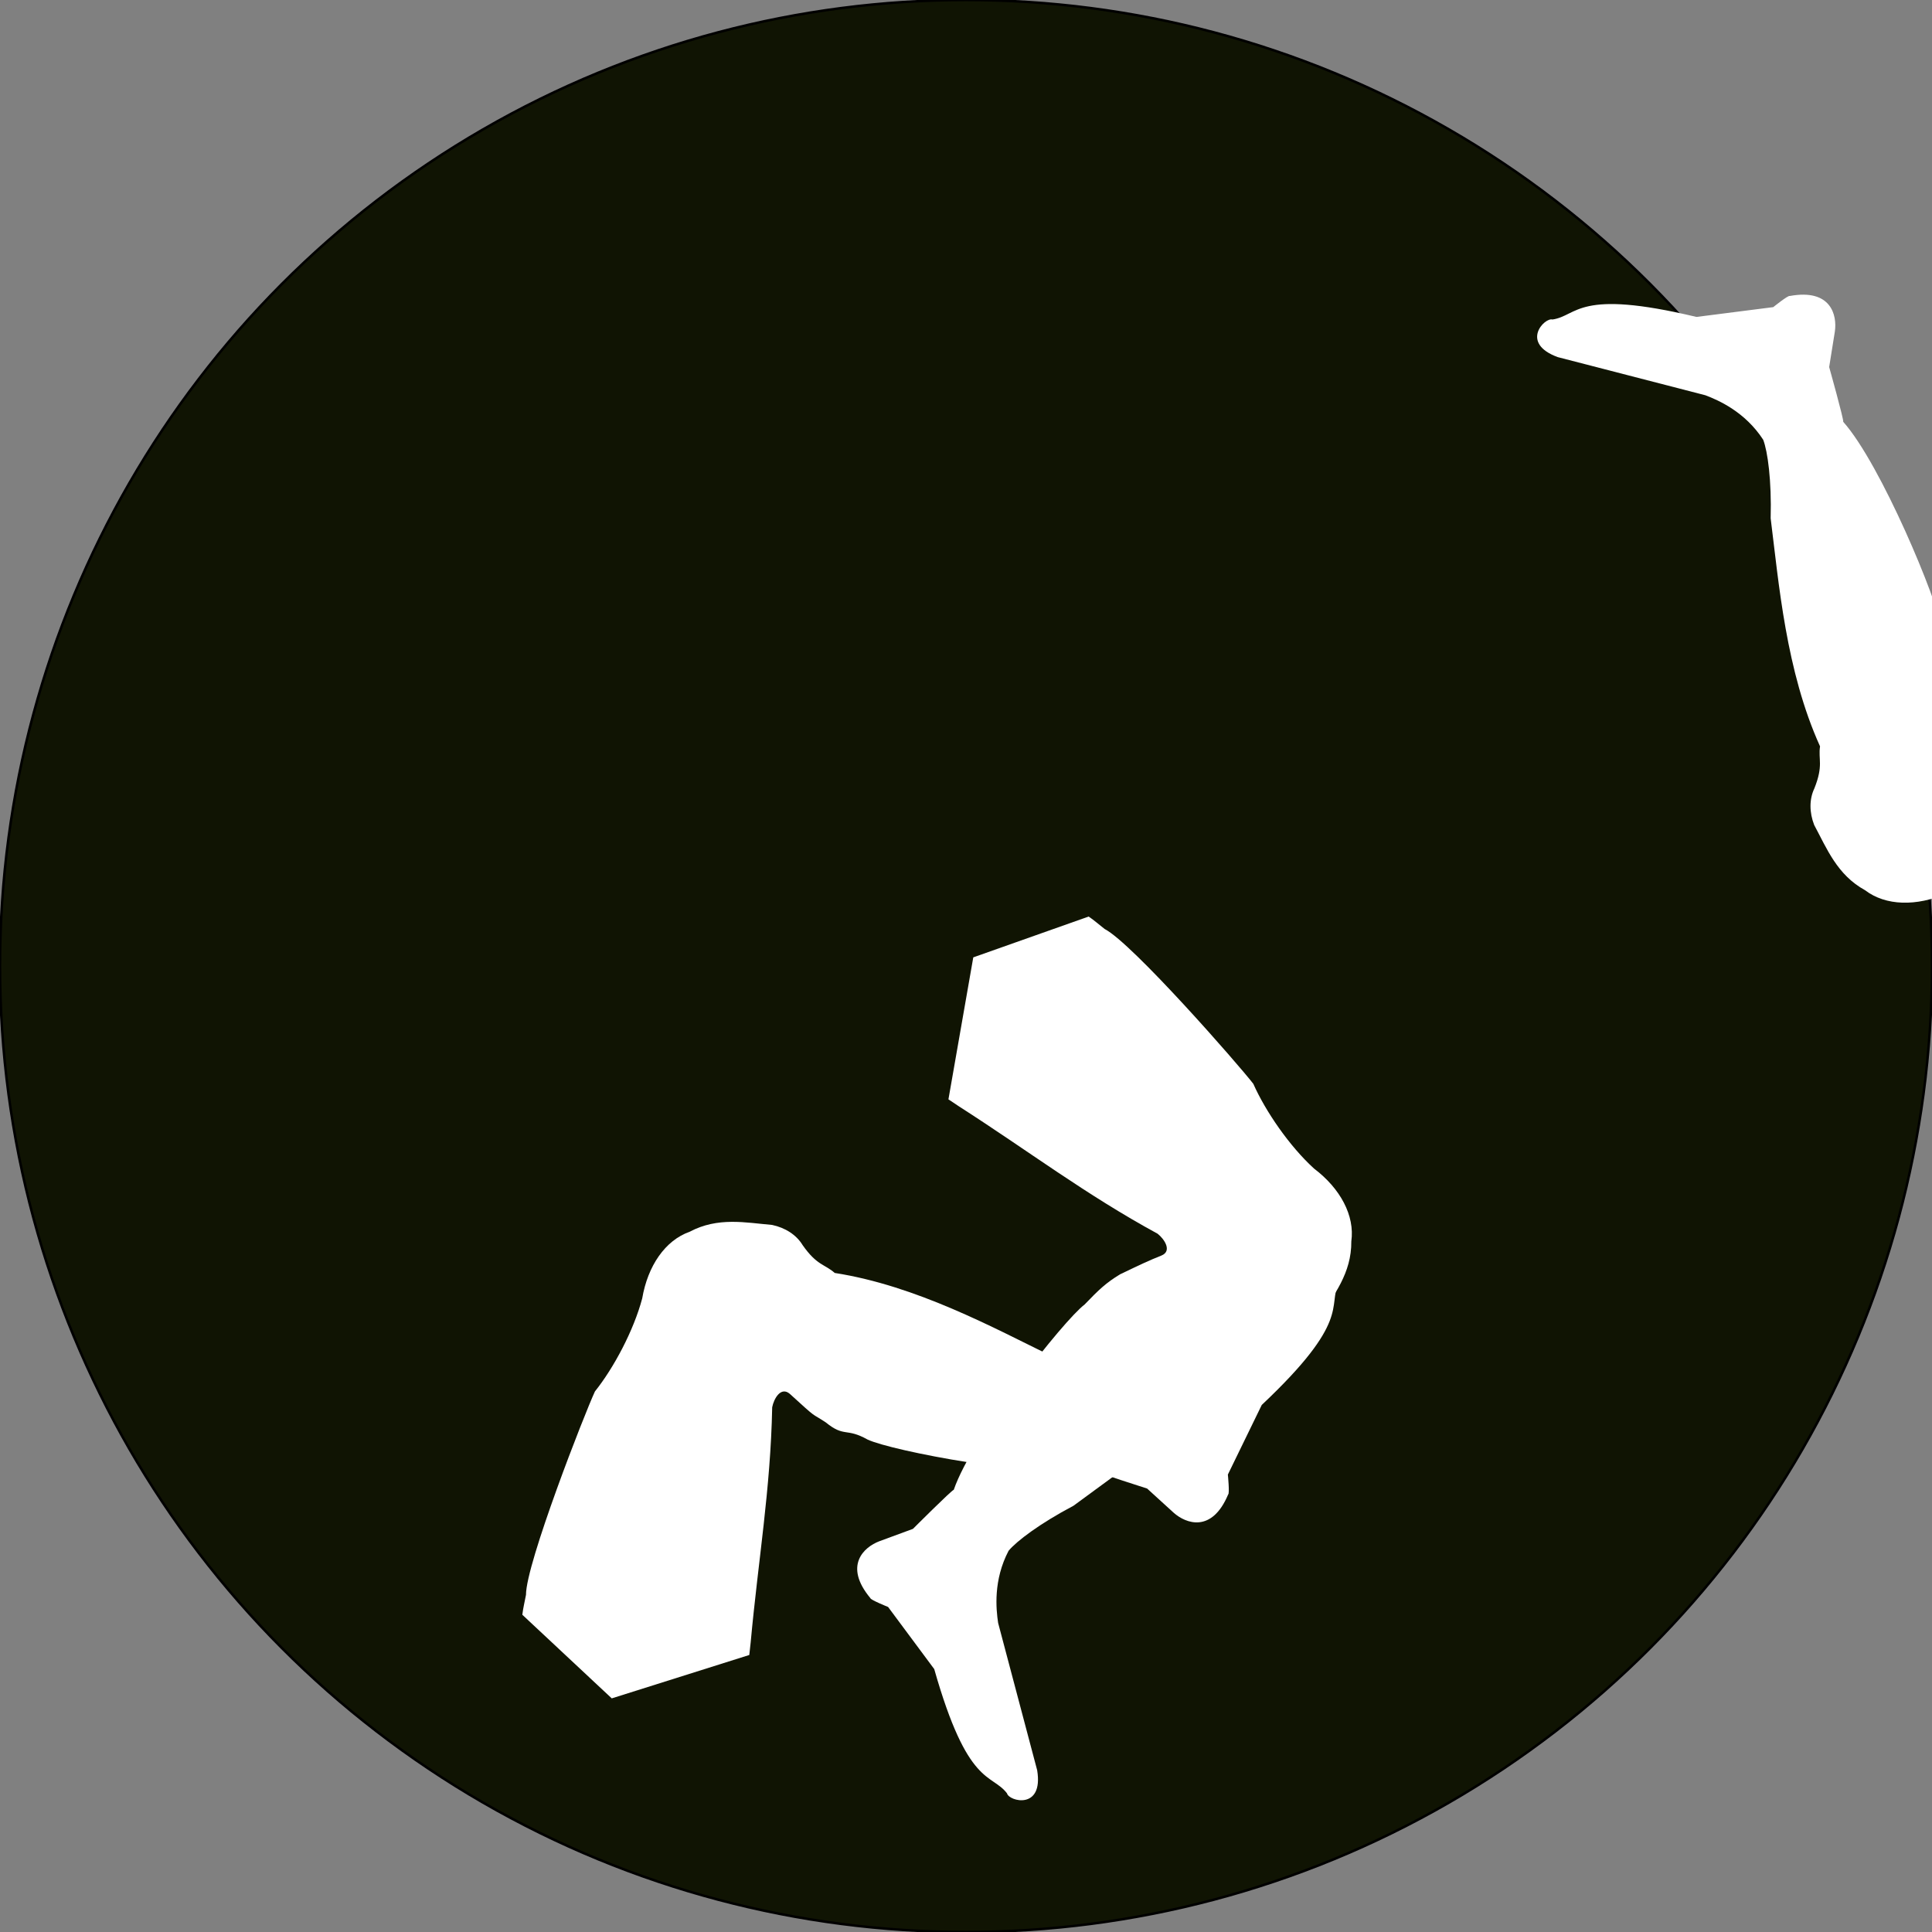
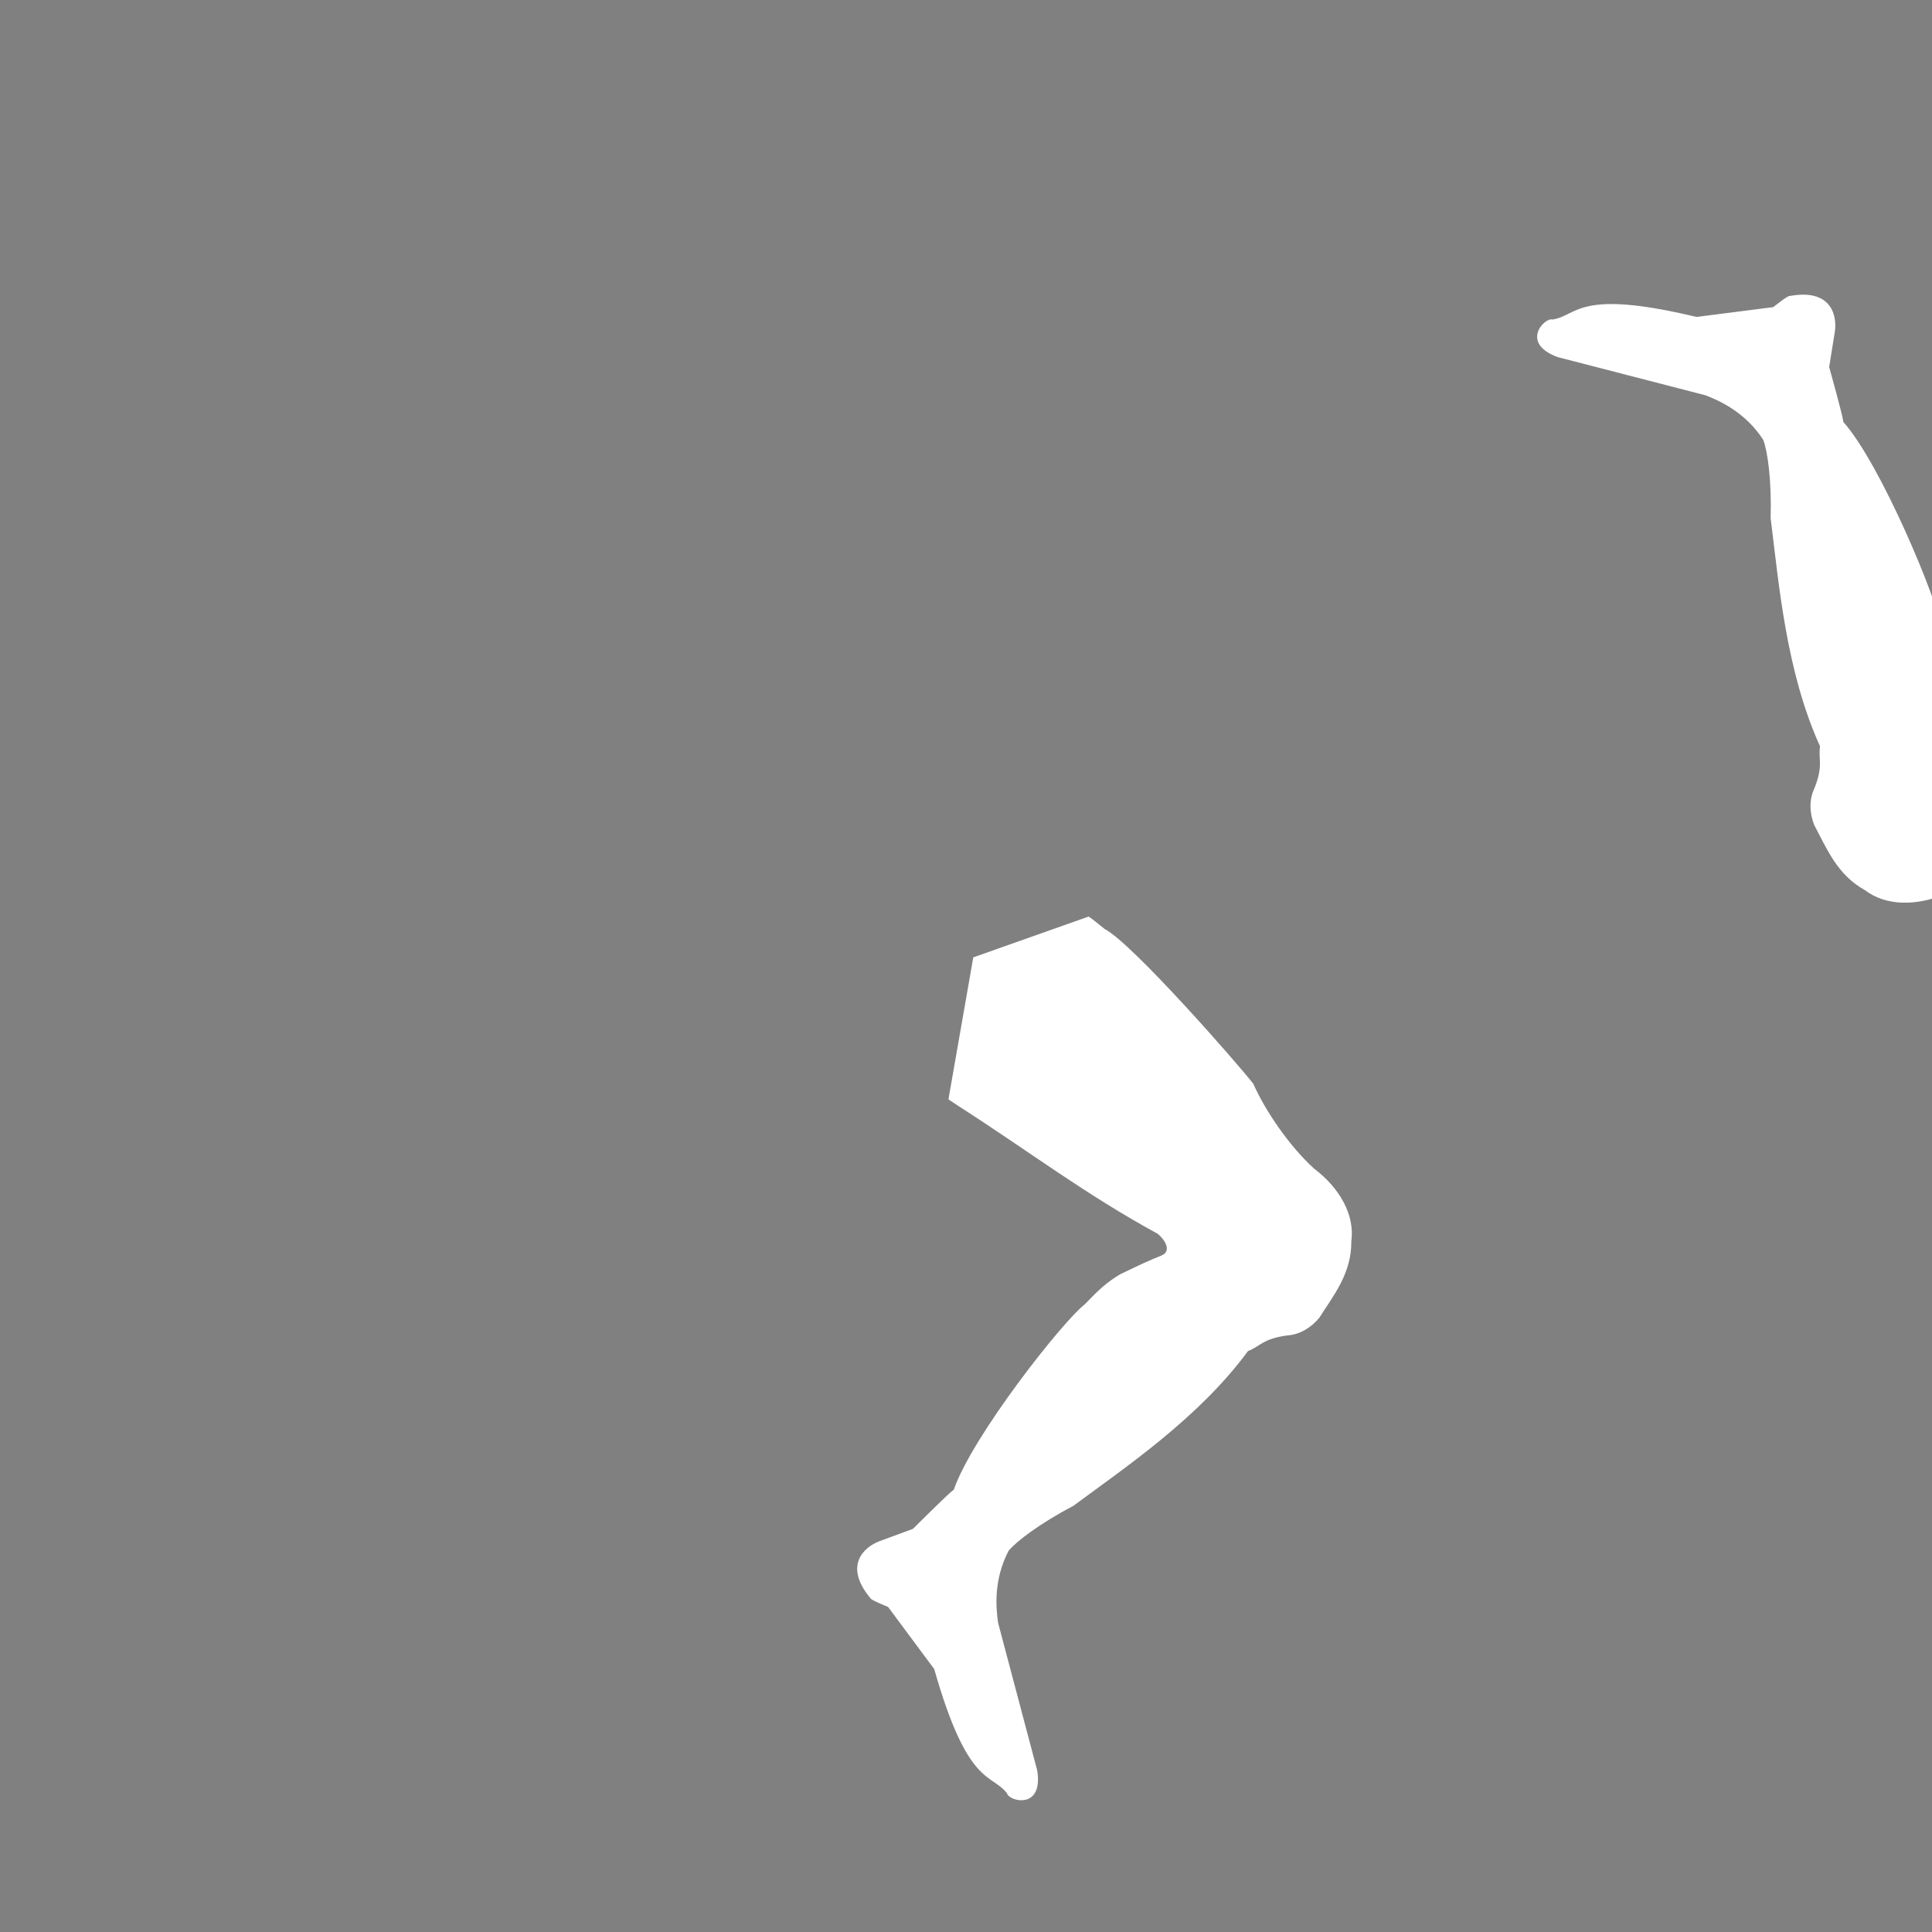
<svg xmlns="http://www.w3.org/2000/svg" viewBox="-106.085 -183.996 774.694 774.694">
  <rect x="-106.085" y="-183.996" width="774.694" height="774.694" fill="#808080" stroke="none" />
-   <ellipse style="stroke: rgb(0, 0, 0); fill: rgb(16, 20, 3);" cx="281.262" rx="387.347" ry="387.347" cy="203.351" transform="matrix(1, 0, 0, 1, -2.2737367544323206e-13, -5.684341886080802e-14)" />
  <g transform="matrix(-1, 0, 0, 1, -283.814, -113.171)" id="g4408" style="transform-origin: 544.339px 340.022px;">
    <path d="M 468.018 301.674 C 456.905 307.396 414.251 356.152 408.401 363.755 C 403.5 374.795 393.915 388.76 384.041 397.75 C 373.501 405.724 367.644 416.617 369.095 426.93 C 368.977 439.764 376.172 448.502 381.905 457.533 C 385.297 461.658 389.862 464.324 394.715 464.649 C 404.67 465.963 405.554 469.028 410.537 470.926 C 430.165 497.651 459.446 517.359 480.535 532.97 C 493.977 540.055 503.325 547.139 506.527 551.007 C 512.701 562.796 511.565 574.292 510.719 579.94 C 505.501 599.631 500.281 619.321 495.063 639.012 C 492.43 655.098 506.409 651.48 507.161 648.264 C 513.47 640.074 522.885 645.825 536.339 598.444 C 542.506 590.141 548.676 581.838 554.843 573.535 C 554.843 573.535 561.961 570.688 561.961 569.977 C 572.784 556.982 564.544 549.544 558.401 547.204 C 553.894 545.544 549.387 543.882 544.88 542.222 C 544.88 542.222 529.223 526.565 528.512 526.565 C 521.072 504.921 484.552 458.715 476.069 452.281 C 470.197 446.162 467.403 443.555 461.83 440.151 C 453.26 436.052 450.495 434.719 445.245 432.624 C 440.875 430.87 443.987 426.073 446.766 423.879 C 475.692 408.133 498.621 390.634 526.376 372.841 C 527.799 371.892 529.223 370.943 530.645 369.994 C 527.325 351.018 524.003 332.038 520.683 313.061 C 505.264 307.605 489.842 302.147 474.423 296.691 C 471.997 298.351 470.154 300.013 468.018 301.674 Z" style="font-size: 12px; fill-rule: evenodd; stroke-width: 5px; fill: rgb(255, 255, 255); transform-box: fill-box; transform-origin: 50% 50%;" id="path4412" />
    <path d="M 684.314 116.201 C 673.2 121.924 630.547 170.679 624.697 178.283 C 619.796 189.323 610.21 203.288 600.336 212.278 C 589.799 220.252 583.939 231.144 585.39 241.458 C 585.273 254.292 592.468 263.03 598.2 272.061 C 601.595 276.186 606.157 278.852 611.01 279.177 C 620.966 280.491 621.85 283.556 626.833 285.454 C 646.461 312.179 675.742 331.887 696.833 347.498 C 710.272 354.582 719.62 361.667 722.823 365.535 C 728.997 377.324 727.861 388.82 727.015 394.468 C 721.797 414.159 716.576 433.849 711.358 453.54 C 708.725 469.626 722.705 466.008 723.457 462.791 C 729.766 454.601 739.181 460.353 752.635 412.972 C 758.802 404.669 764.974 396.366 771.141 388.063 C 771.141 388.063 778.257 385.216 778.257 384.505 C 789.08 371.51 780.842 364.072 774.699 361.732 C 770.192 360.072 765.685 358.41 761.178 356.75 C 761.178 356.75 745.519 341.093 744.81 341.093 C 737.367 319.449 700.629 272.801 692.143 266.367 C 683.843 260.911 687.235 258.525 678.346 254.679 C 671.766 251.022 676.292 252.562 661.541 247.152 C 657.171 245.398 660.282 240.6 663.062 238.407 C 691.987 222.661 714.916 205.162 742.672 187.369 C 744.094 186.42 749.42 182.432 750.843 181.483 C 747.522 162.506 740.298 146.566 736.978 127.589 C 721.559 122.133 706.138 116.675 690.719 111.219 C 688.292 112.879 686.45 114.541 684.314 116.201 Z" style="font-size: 12px; fill-rule: evenodd; stroke-width: 5px; fill: rgb(255, 255, 255); transform-box: fill-box; transform-origin: 50% 50%;" id="path4442" transform="matrix(-0.49, -0.872, 0.872, -0.49, -0, -0)" />
-     <path d="M 404.196 26.471 C 393.082 32.194 350.429 80.949 344.579 88.553 C 339.678 99.593 330.093 113.558 320.218 122.548 C 309.679 130.522 303.822 141.414 305.273 151.728 C 305.155 164.562 312.35 173.3 318.083 182.331 C 321.475 186.456 326.04 189.122 330.892 189.447 C 340.848 190.761 341.732 193.826 346.715 195.724 C 366.343 222.449 395.624 242.157 416.713 257.768 C 430.155 264.853 439.503 271.937 442.705 275.805 C 448.879 287.594 447.743 299.09 446.897 304.738 C 441.679 324.429 436.459 344.119 431.241 363.81 C 428.607 379.897 442.587 376.278 443.339 373.062 C 449.648 364.872 459.063 370.623 472.517 323.242 C 478.684 314.939 484.854 306.636 491.021 298.333 C 491.021 298.333 498.139 295.486 498.139 294.775 C 508.962 281.78 500.722 274.342 494.579 272.002 C 490.072 270.342 485.565 268.68 481.058 267.02 C 481.058 267.02 465.401 251.363 464.69 251.363 C 457.25 229.719 420.509 183.071 412.026 176.637 C 403.723 171.181 407.118 168.795 398.228 164.949 C 391.648 161.292 396.174 162.832 381.423 157.422 C 377.053 155.668 380.164 150.871 382.944 148.677 C 411.87 132.931 434.799 115.432 462.554 97.639 C 463.976 96.69 465.401 95.741 466.823 94.792 C 463.503 75.815 460.181 56.836 456.86 37.859 C 441.441 32.403 426.02 26.945 410.601 21.489 C 408.175 23.149 406.332 24.811 404.196 26.471 Z" style="fill-opacity: 1; fill-rule: evenodd; stroke-linecap: butt; stroke-linejoin: miter; stroke-dasharray: none; stroke-opacity: 1; stroke-width: 2.081px; fill: rgb(255, 255, 255); transform-box: fill-box; transform-origin: 50% 50%;" id="path4474" transform="matrix(-0.461, 0.888, -0.888, -0.461, -0, 0)" />
  </g>
</svg>